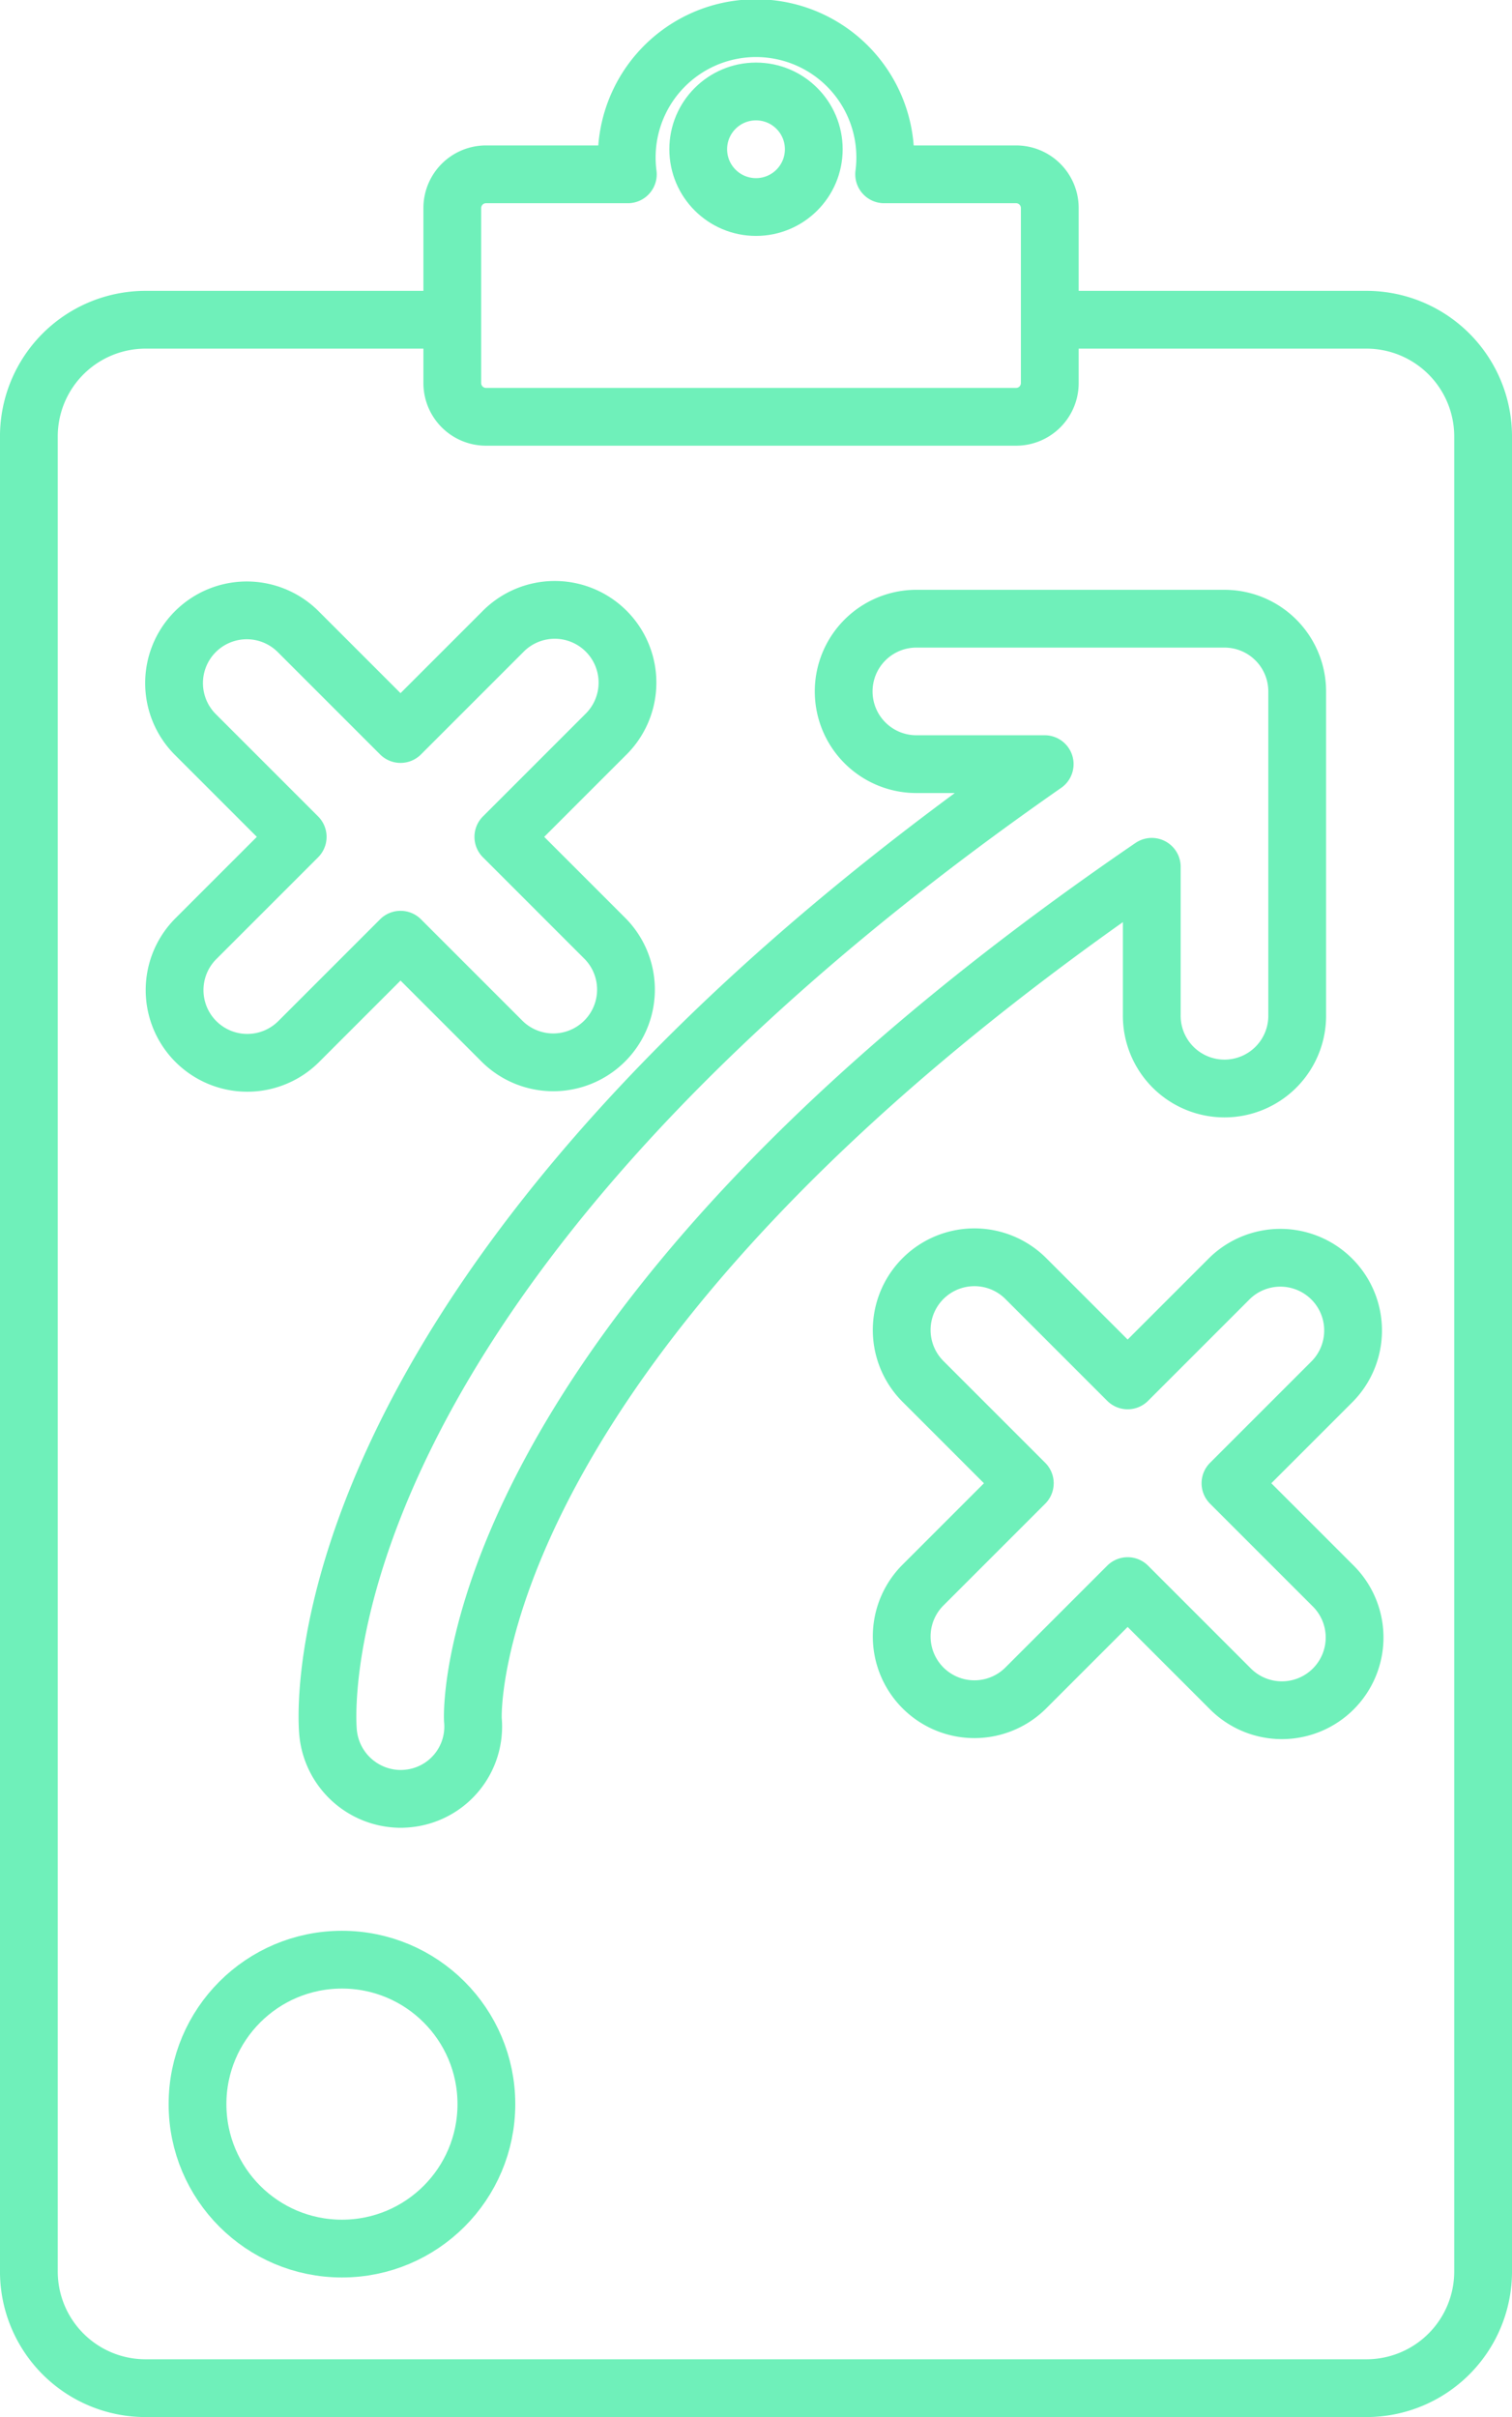
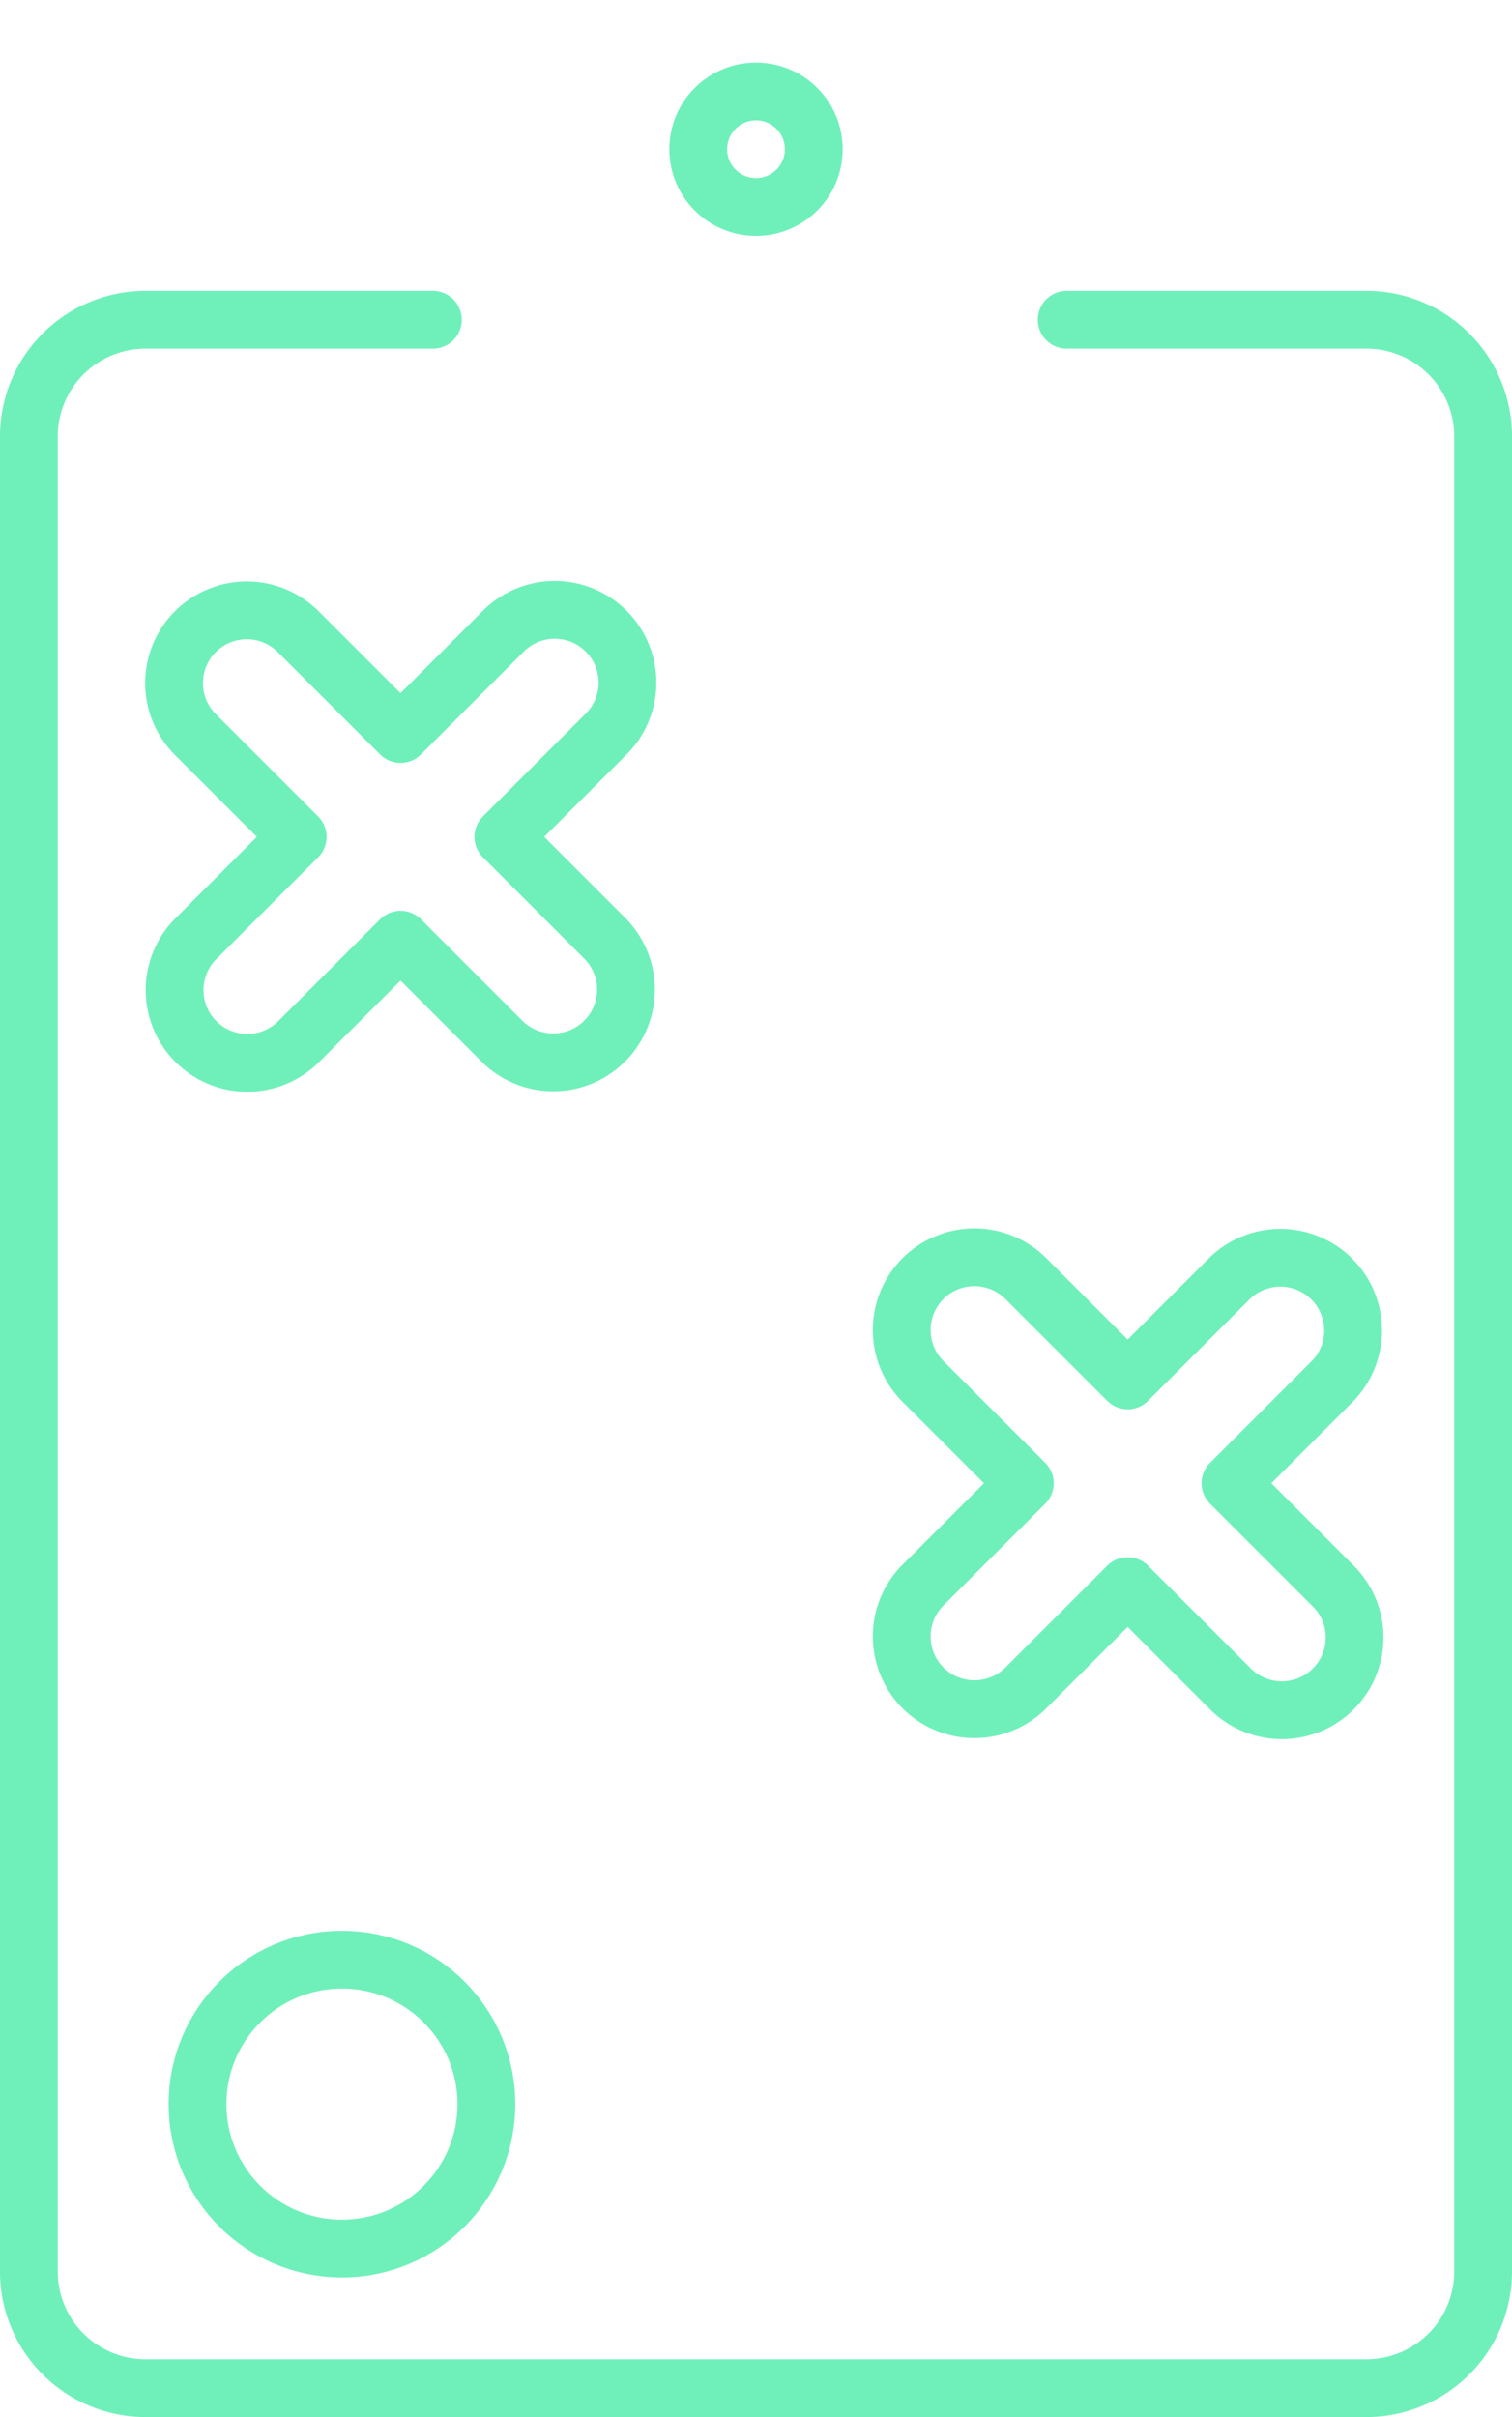
<svg xmlns="http://www.w3.org/2000/svg" width="78.512" height="125.498" viewBox="0 0 78.512 125.498">
  <g id="Group_274" data-name="Group 274" transform="translate(-1295 -389)">
    <path id="Path_2429" data-name="Path 2429" d="M1350.388,408.5h15.583a6.059,6.059,0,0,1,6.041,6.041v95.313a6.059,6.059,0,0,1-6.041,6.041h-63.431a6.059,6.059,0,0,1-6.041-6.041V414.541a6.059,6.059,0,0,1,6.041-6.041h14.937" transform="translate(0 -2.898)" fill="none" stroke="#6ff0ba" stroke-linecap="round" stroke-linejoin="round" stroke-width="3" />
    <circle id="Ellipse_34" data-name="Ellipse 34" cx="3" cy="3" r="3" transform="translate(1331.256 393.749)" fill="none" stroke="#6ff0ba" stroke-linecap="round" stroke-linejoin="round" stroke-width="3" />
-     <path id="Path_2430" data-name="Path 2430" d="M1351.985,398.051h-6.857a6.712,6.712,0,1,0-13.309,0h-7.37a1.75,1.75,0,0,0-1.745,1.745v9.1a1.75,1.75,0,0,0,1.745,1.745h27.535a1.75,1.75,0,0,0,1.745-1.745v-9.1A1.75,1.75,0,0,0,1351.985,398.051Z" transform="translate(-4.218 0)" fill="none" stroke="#6ff0ba" stroke-linecap="round" stroke-linejoin="round" stroke-width="3" />
    <path id="Path_2431" data-name="Path 2431" d="M1322.586,438.246l5.3-5.3a3.776,3.776,0,1,0-5.339-5.34l-5.3,5.3-5.3-5.3a3.776,3.776,0,1,0-5.34,5.34l5.3,5.3-5.3,5.3a3.776,3.776,0,0,0,5.34,5.34l5.3-5.3,5.3,5.3a3.776,3.776,0,0,0,5.339-5.34Z" transform="translate(-1.449 -5.795)" fill="none" stroke="#6ff0ba" stroke-linecap="round" stroke-linejoin="round" stroke-width="3" />
    <path id="Path_2432" data-name="Path 2432" d="M1367.586,478.246l5.3-5.3a3.776,3.776,0,0,0-5.339-5.34l-5.3,5.3-5.3-5.3a3.776,3.776,0,0,0-5.34,5.34l5.3,5.3-5.3,5.3a3.776,3.776,0,0,0,5.34,5.34l5.3-5.3,5.3,5.3a3.776,3.776,0,1,0,5.339-5.34Z" transform="translate(-8.693 -12.234)" fill="none" stroke="#6ff0ba" stroke-linecap="round" stroke-linejoin="round" stroke-width="3" />
    <circle id="Ellipse_35" data-name="Ellipse 35" cx="7.5" cy="7.5" r="7.5" transform="translate(1305.256 490.749)" fill="none" stroke="#6ff0ba" stroke-linecap="round" stroke-linejoin="round" stroke-width="3" />
-     <path id="Path_2433" data-name="Path 2433" d="M1361.563,427h-15.942a3.776,3.776,0,1,0,0,7.551h6.6c-38.917,27.115-37.3,49.3-37.211,50.282a3.8,3.8,0,0,0,3.761,3.443c.119,0,.238-.006.359-.018a3.752,3.752,0,0,0,3.4-4.091c-.013-.2-.836-19.613,35.252-44.285v7.673a3.776,3.776,0,1,0,7.551,0V430.776A3.776,3.776,0,0,0,1361.563,427Z" transform="translate(-2.975 -5.876)" fill="none" stroke="#6ff0ba" stroke-linecap="round" stroke-linejoin="round" stroke-width="3" />
  </g>
</svg>